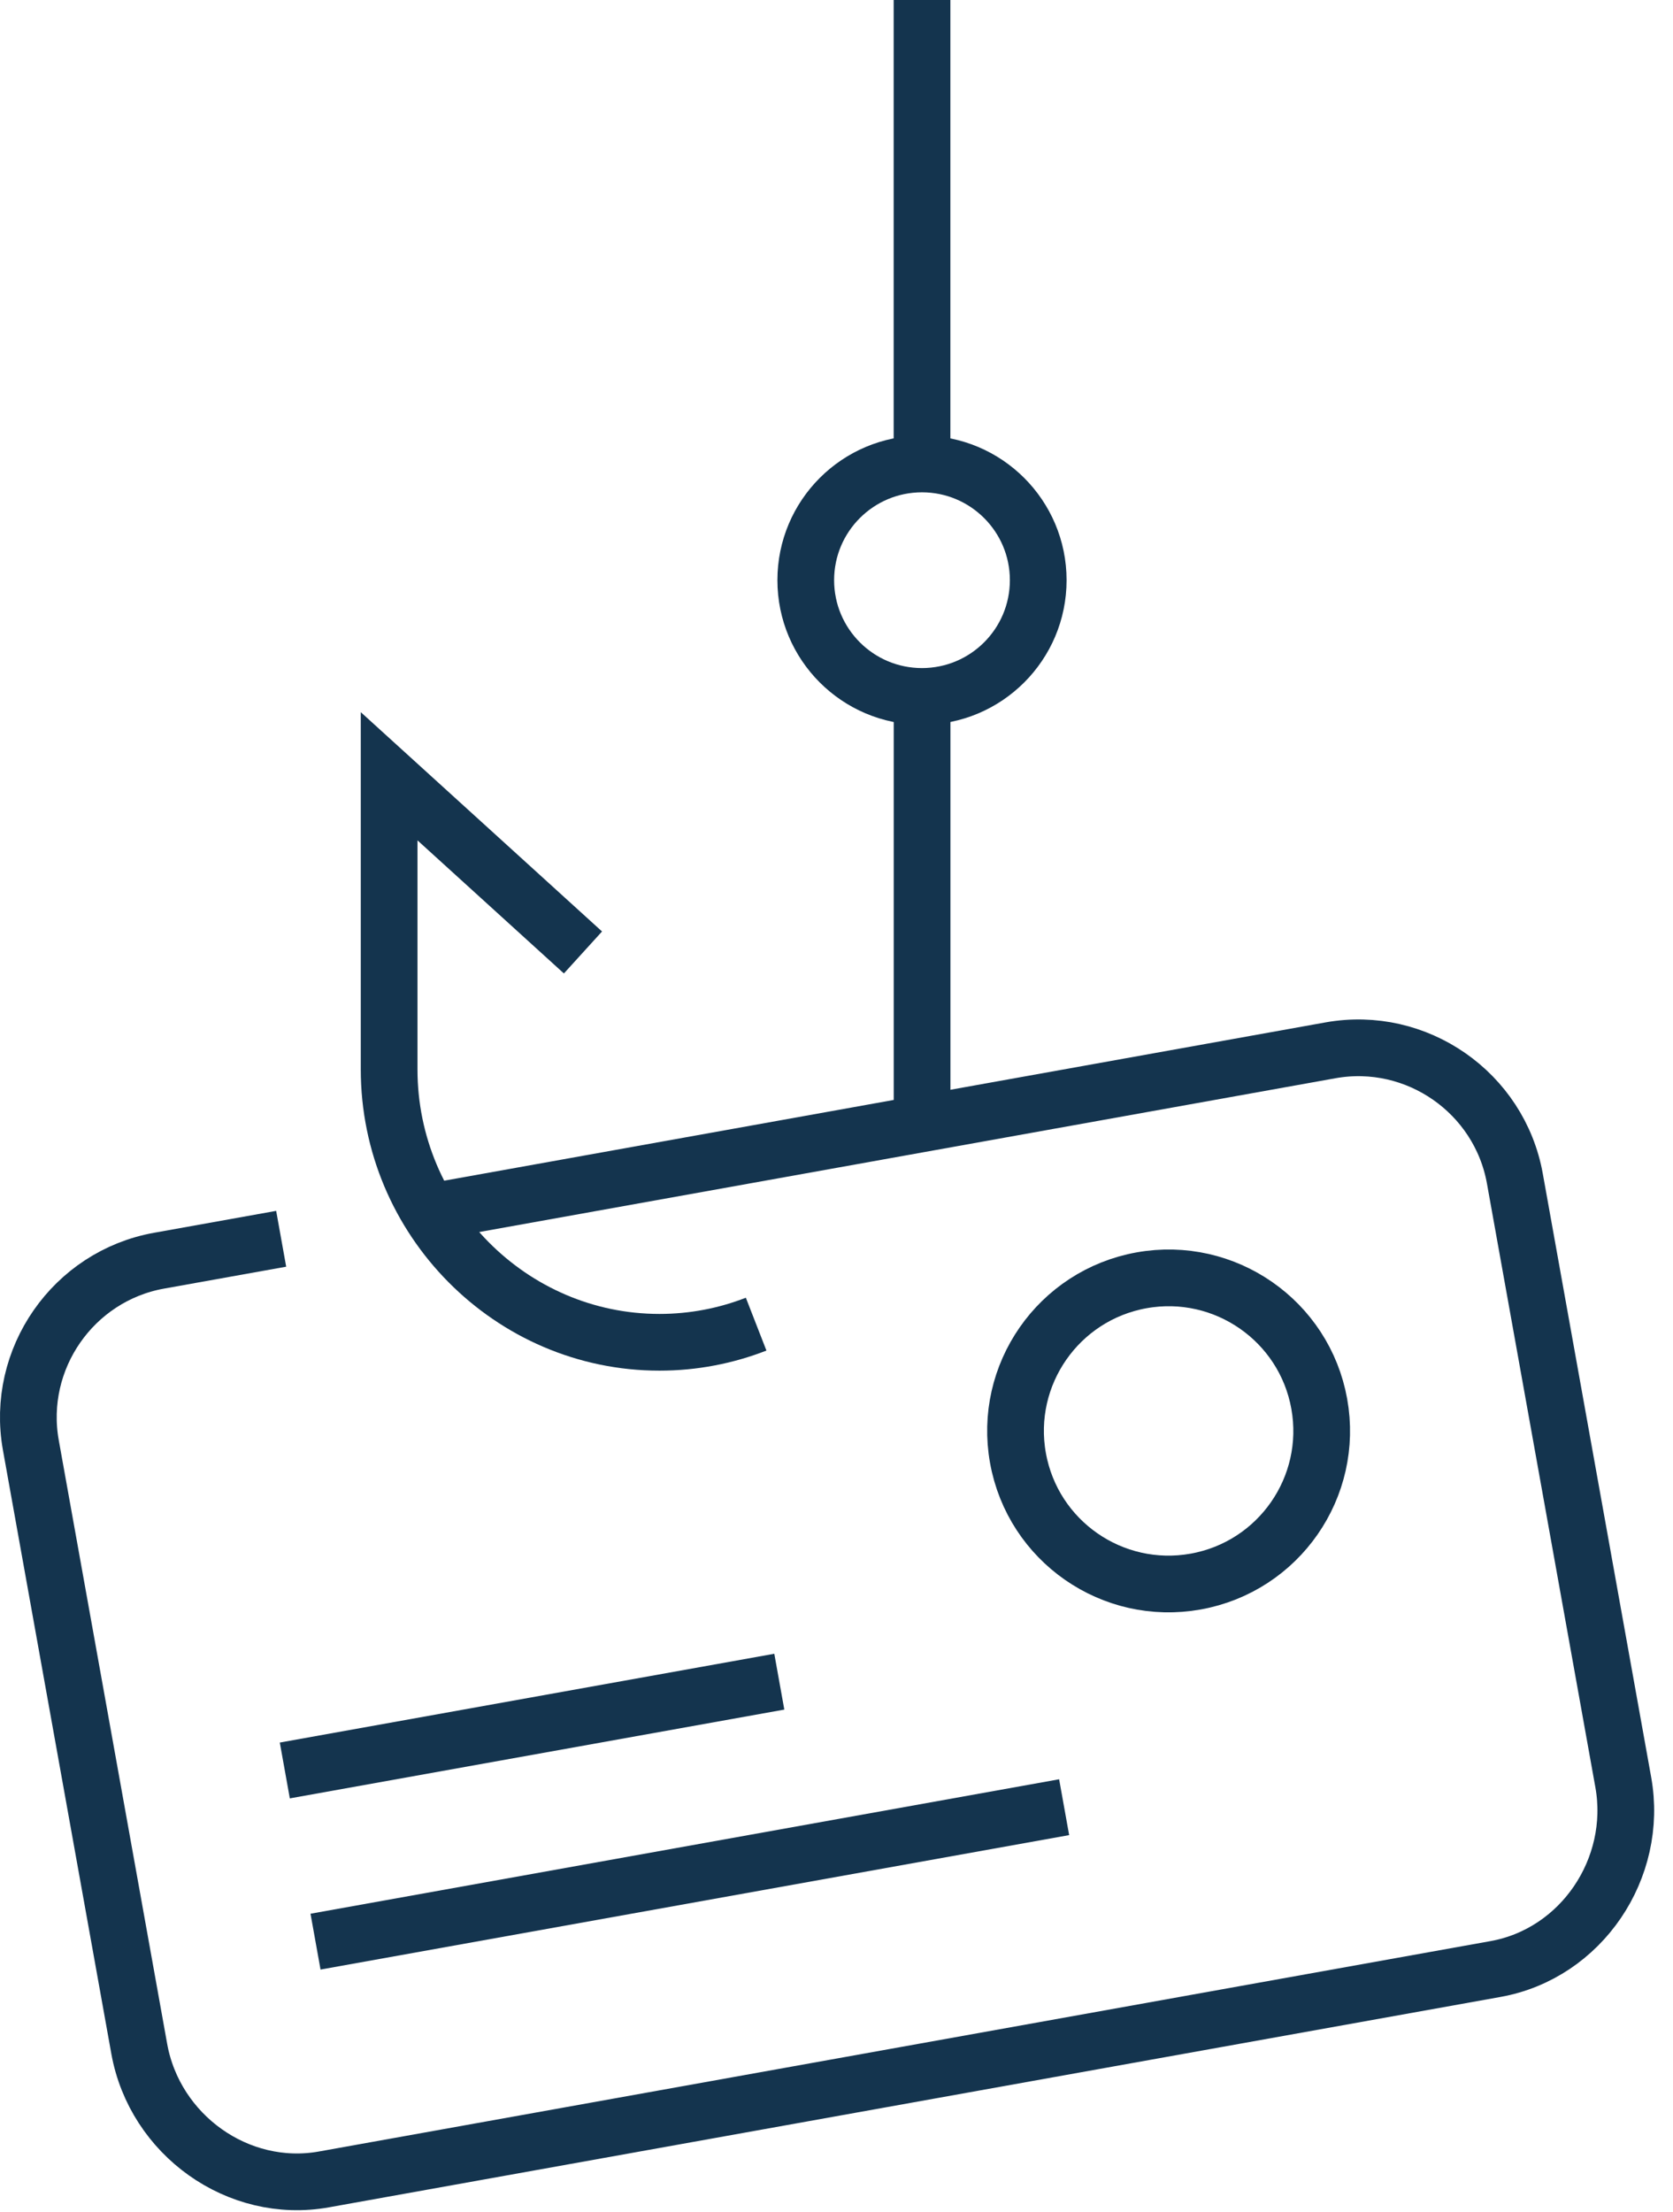
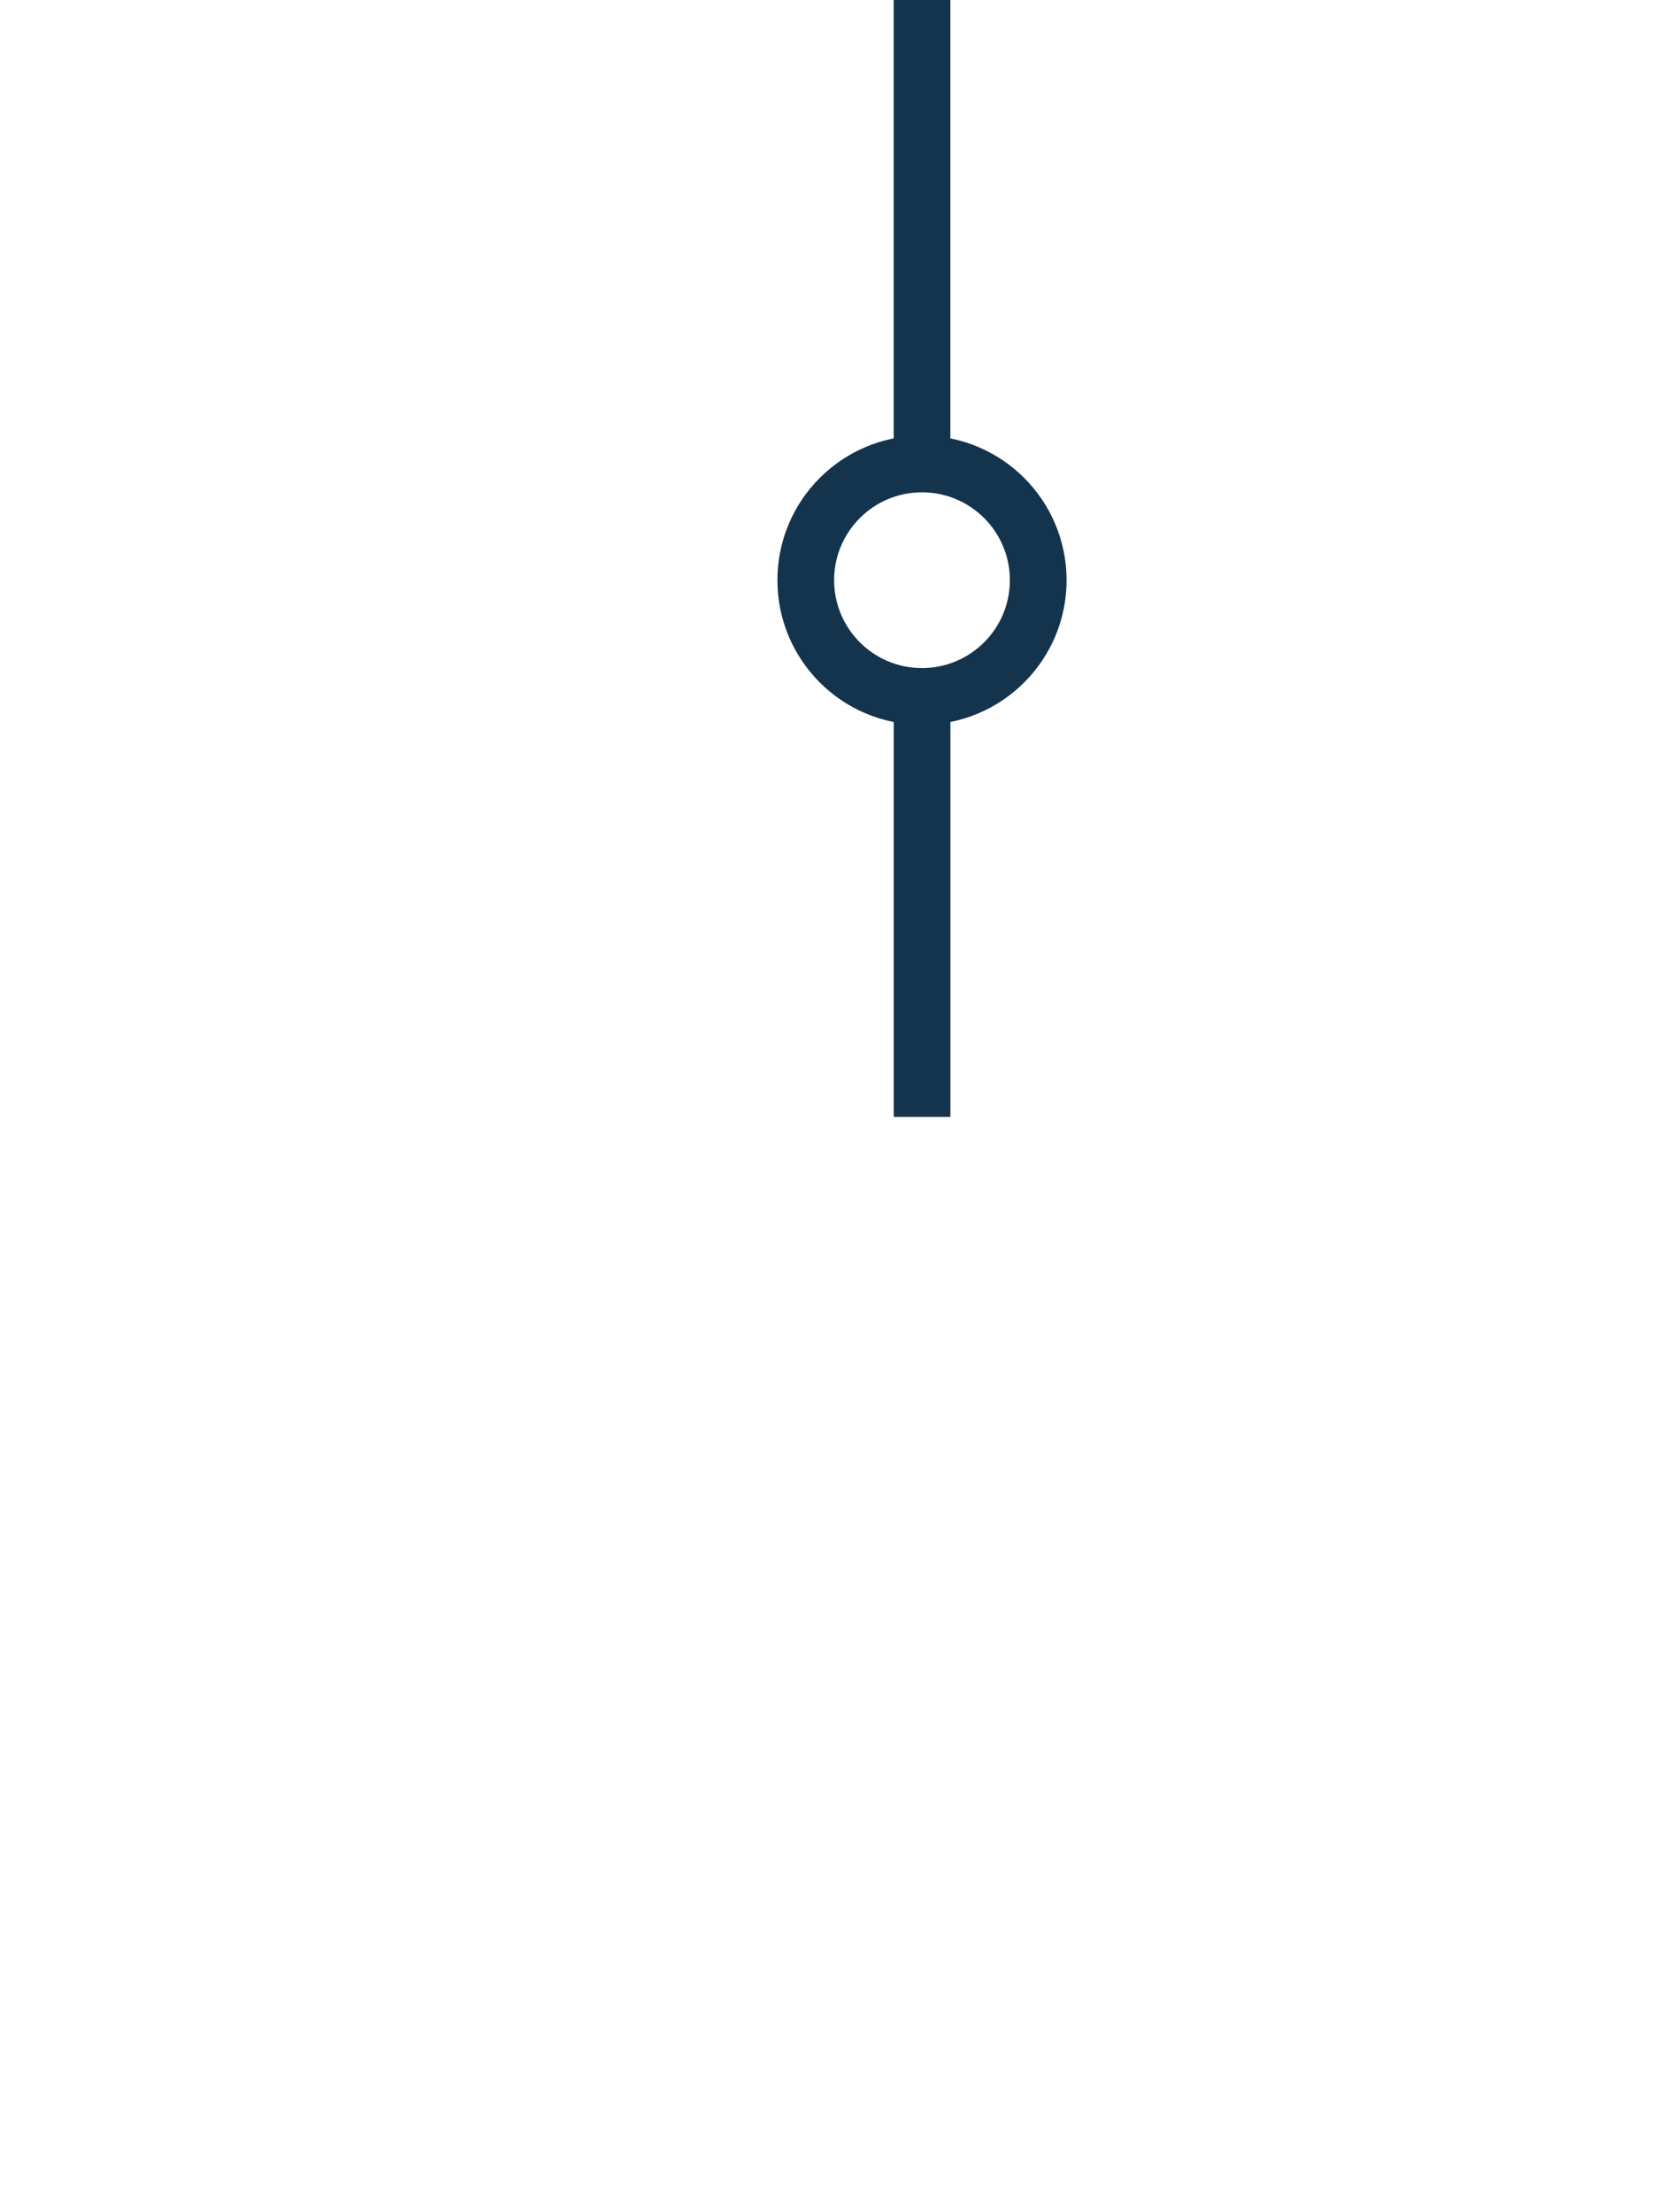
<svg xmlns="http://www.w3.org/2000/svg" width="59px" height="78px" viewBox="0 0 59 78" version="1.1">
  <title>Icon/Phishing</title>
  <g id="Page-Designs" stroke="none" stroke-width="1" fill="none" fill-rule="evenodd">
    <g id="TYLER-CIC-Services-Icons" transform="translate(-819, -1144)" stroke="#14344E" stroke-width="2">
      <g id="Icon/Phishing" transform="translate(820, 1144)">
-         <path d="M25.666,46.691 C24.606,47.104 23.457,47.331 22.256,47.331 C17.013,47.331 12.723,43 12.723,37.708 L12.723,27.372 L19.559,33.585" id="Stroke-1" />
        <path d="M35.614,20.458 C35.614,22.722 33.778,24.557 31.514,24.557 C29.251,24.557 27.416,22.722 27.416,20.458 C27.416,18.195 29.251,16.36 31.514,16.36 C33.778,16.36 35.614,18.195 35.614,20.458 Z" id="Stroke-3" />
        <line x1="31.518" y1="24.734" x2="31.518" y2="39.383" id="Stroke-5" />
        <line x1="31.516" y1="16.003" x2="31.516" y2="0" id="Stroke-7" />
-         <path d="M14.358,42.704 L45.924,37.035 C48.956,36.492 51.879,38.527 52.423,41.557 L56.247,62.848 C56.79,65.88 54.772,68.886 51.742,69.43 L10.424,76.849 C7.394,77.393 4.457,75.277 3.911,72.245 L0.087,50.954 C-0.455,47.924 1.578,44.998 4.607,44.454 L8.916,43.681" id="Stroke-9" />
-         <line x1="10.127" y1="68.465" x2="36.528" y2="63.724" id="Stroke-11" stroke-linejoin="round" />
-         <line x1="9.044" y1="62.429" x2="26.483" y2="59.298" id="Stroke-13" stroke-linejoin="round" />
-         <path d="M45.525,49.502 C46.052,52.438 44.1,55.241 41.167,55.768 C38.233,56.295 35.426,54.345 34.899,51.41 C34.373,48.477 36.326,45.672 39.259,45.145 C42.192,44.619 44.999,46.569 45.525,49.502 Z" id="Stroke-15" stroke-linecap="round" stroke-linejoin="round" />
      </g>
    </g>
  </g>
</svg>